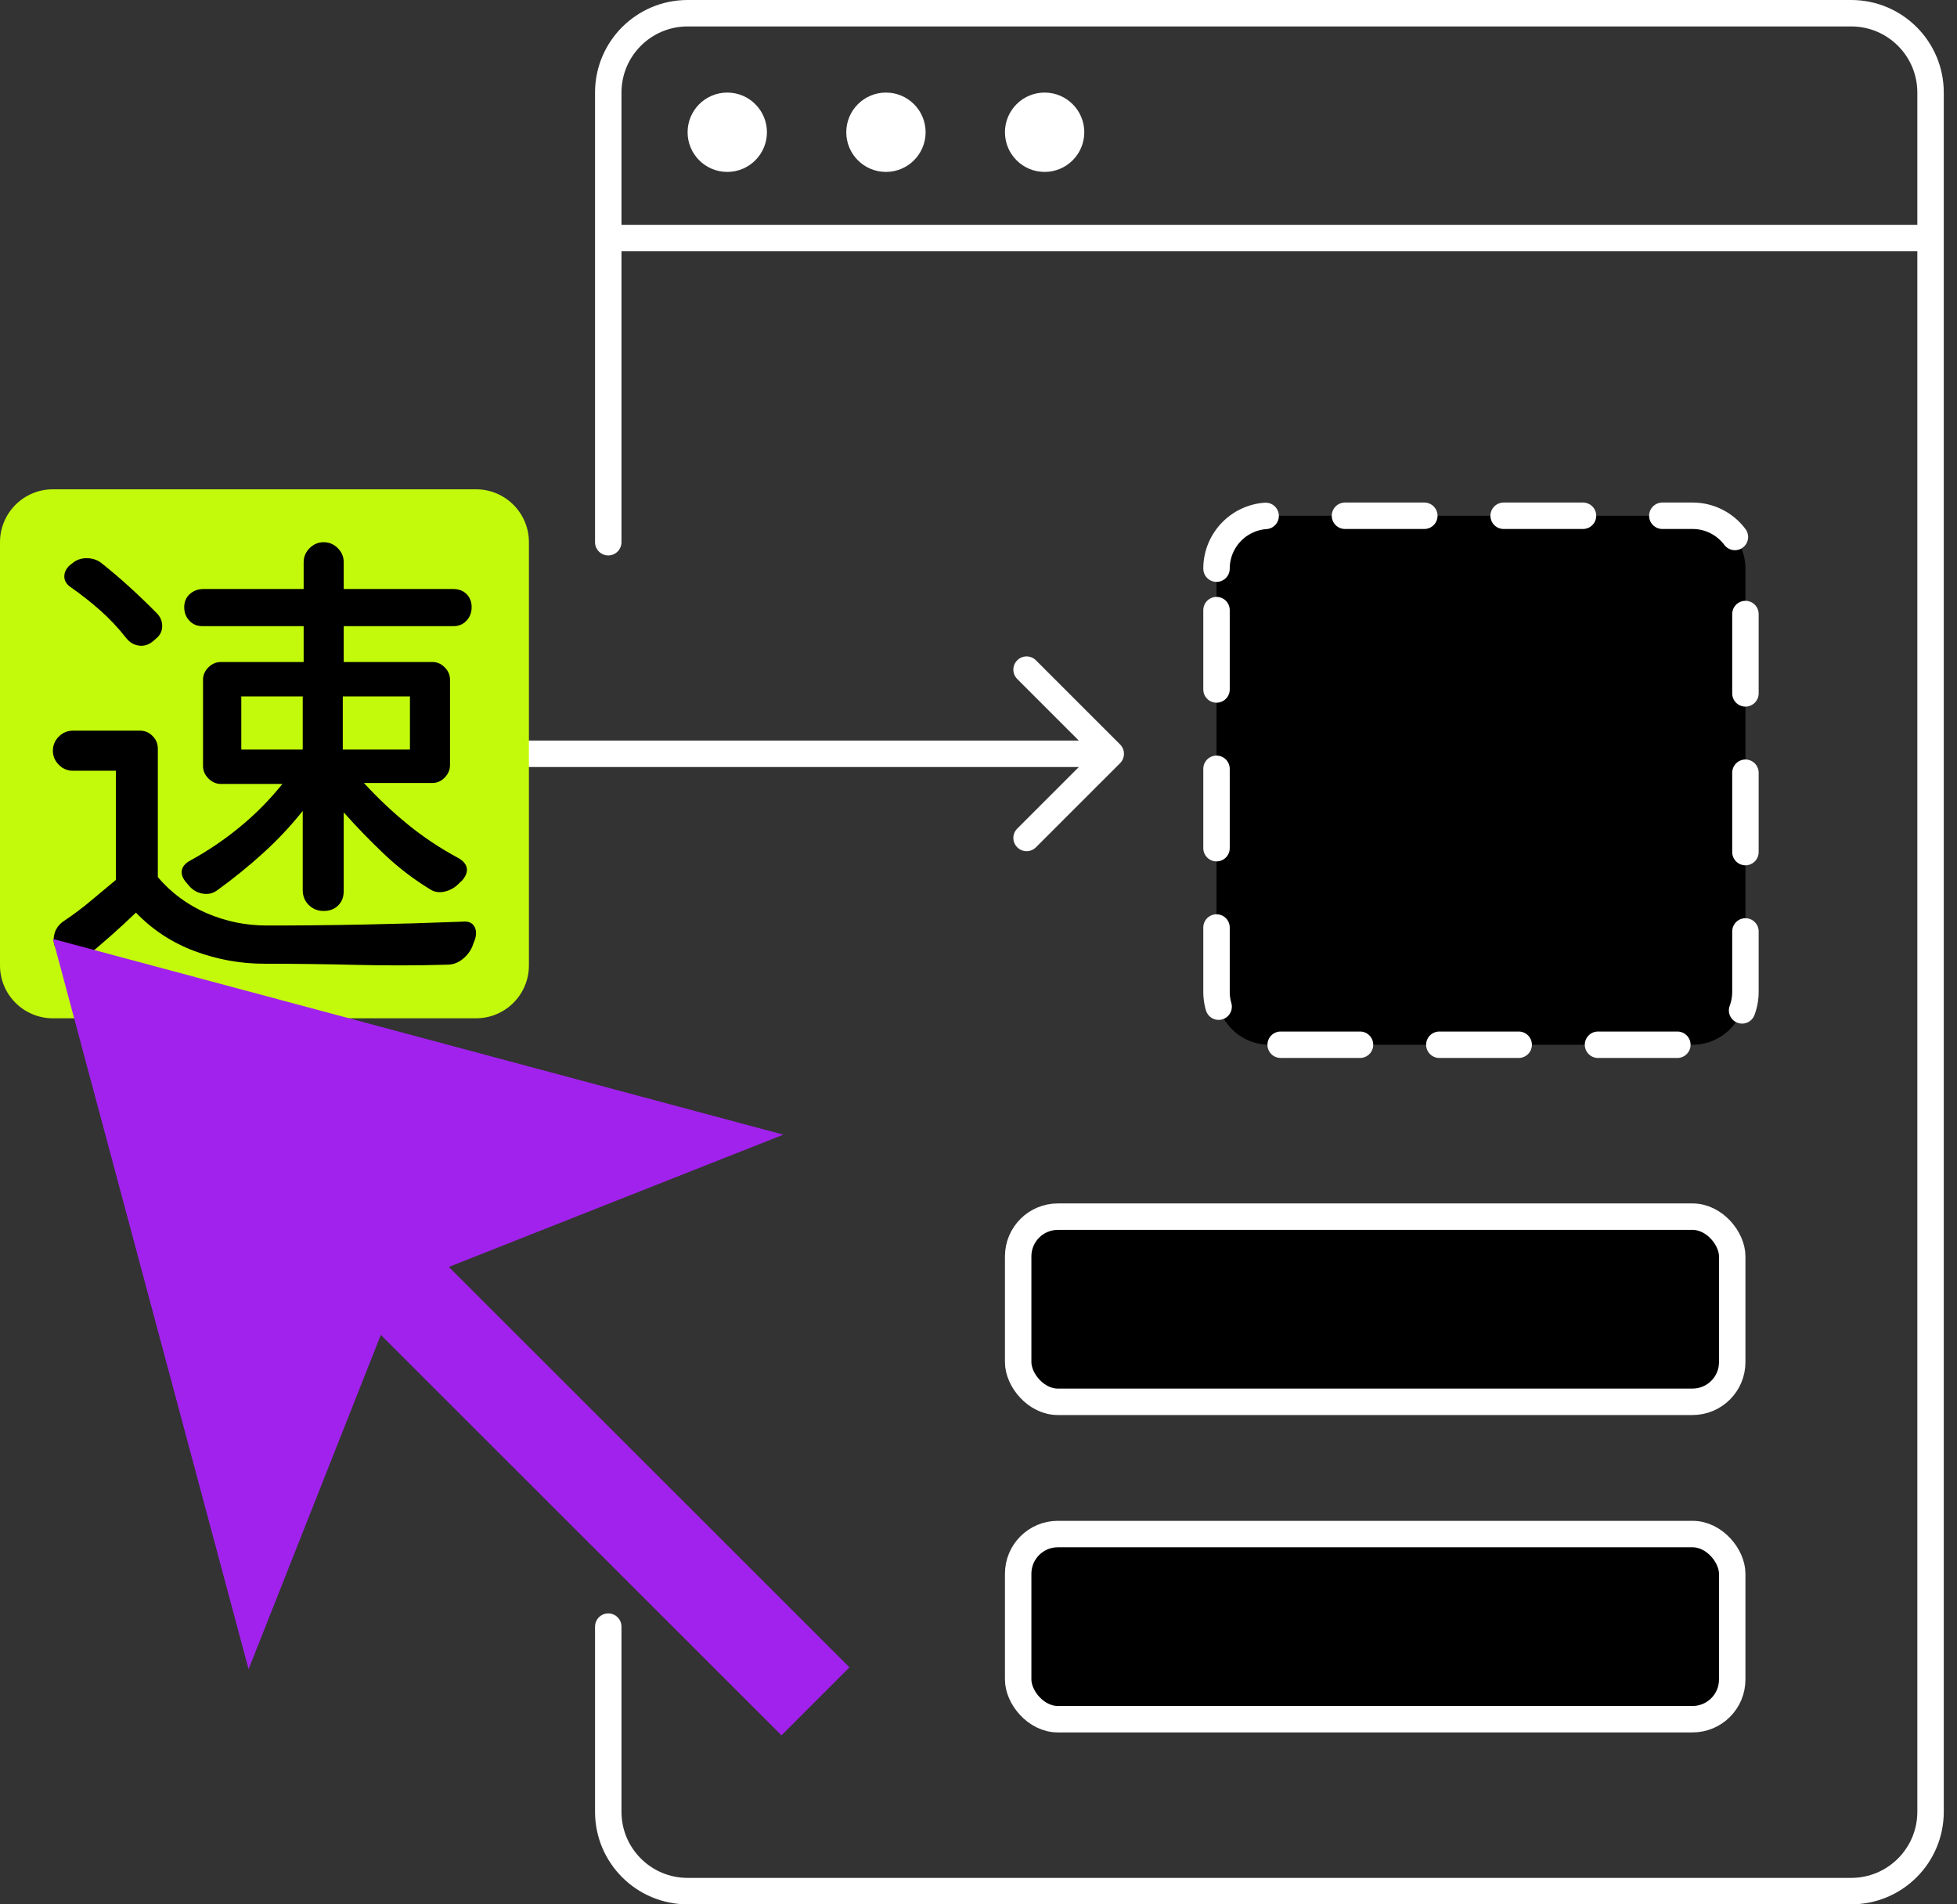
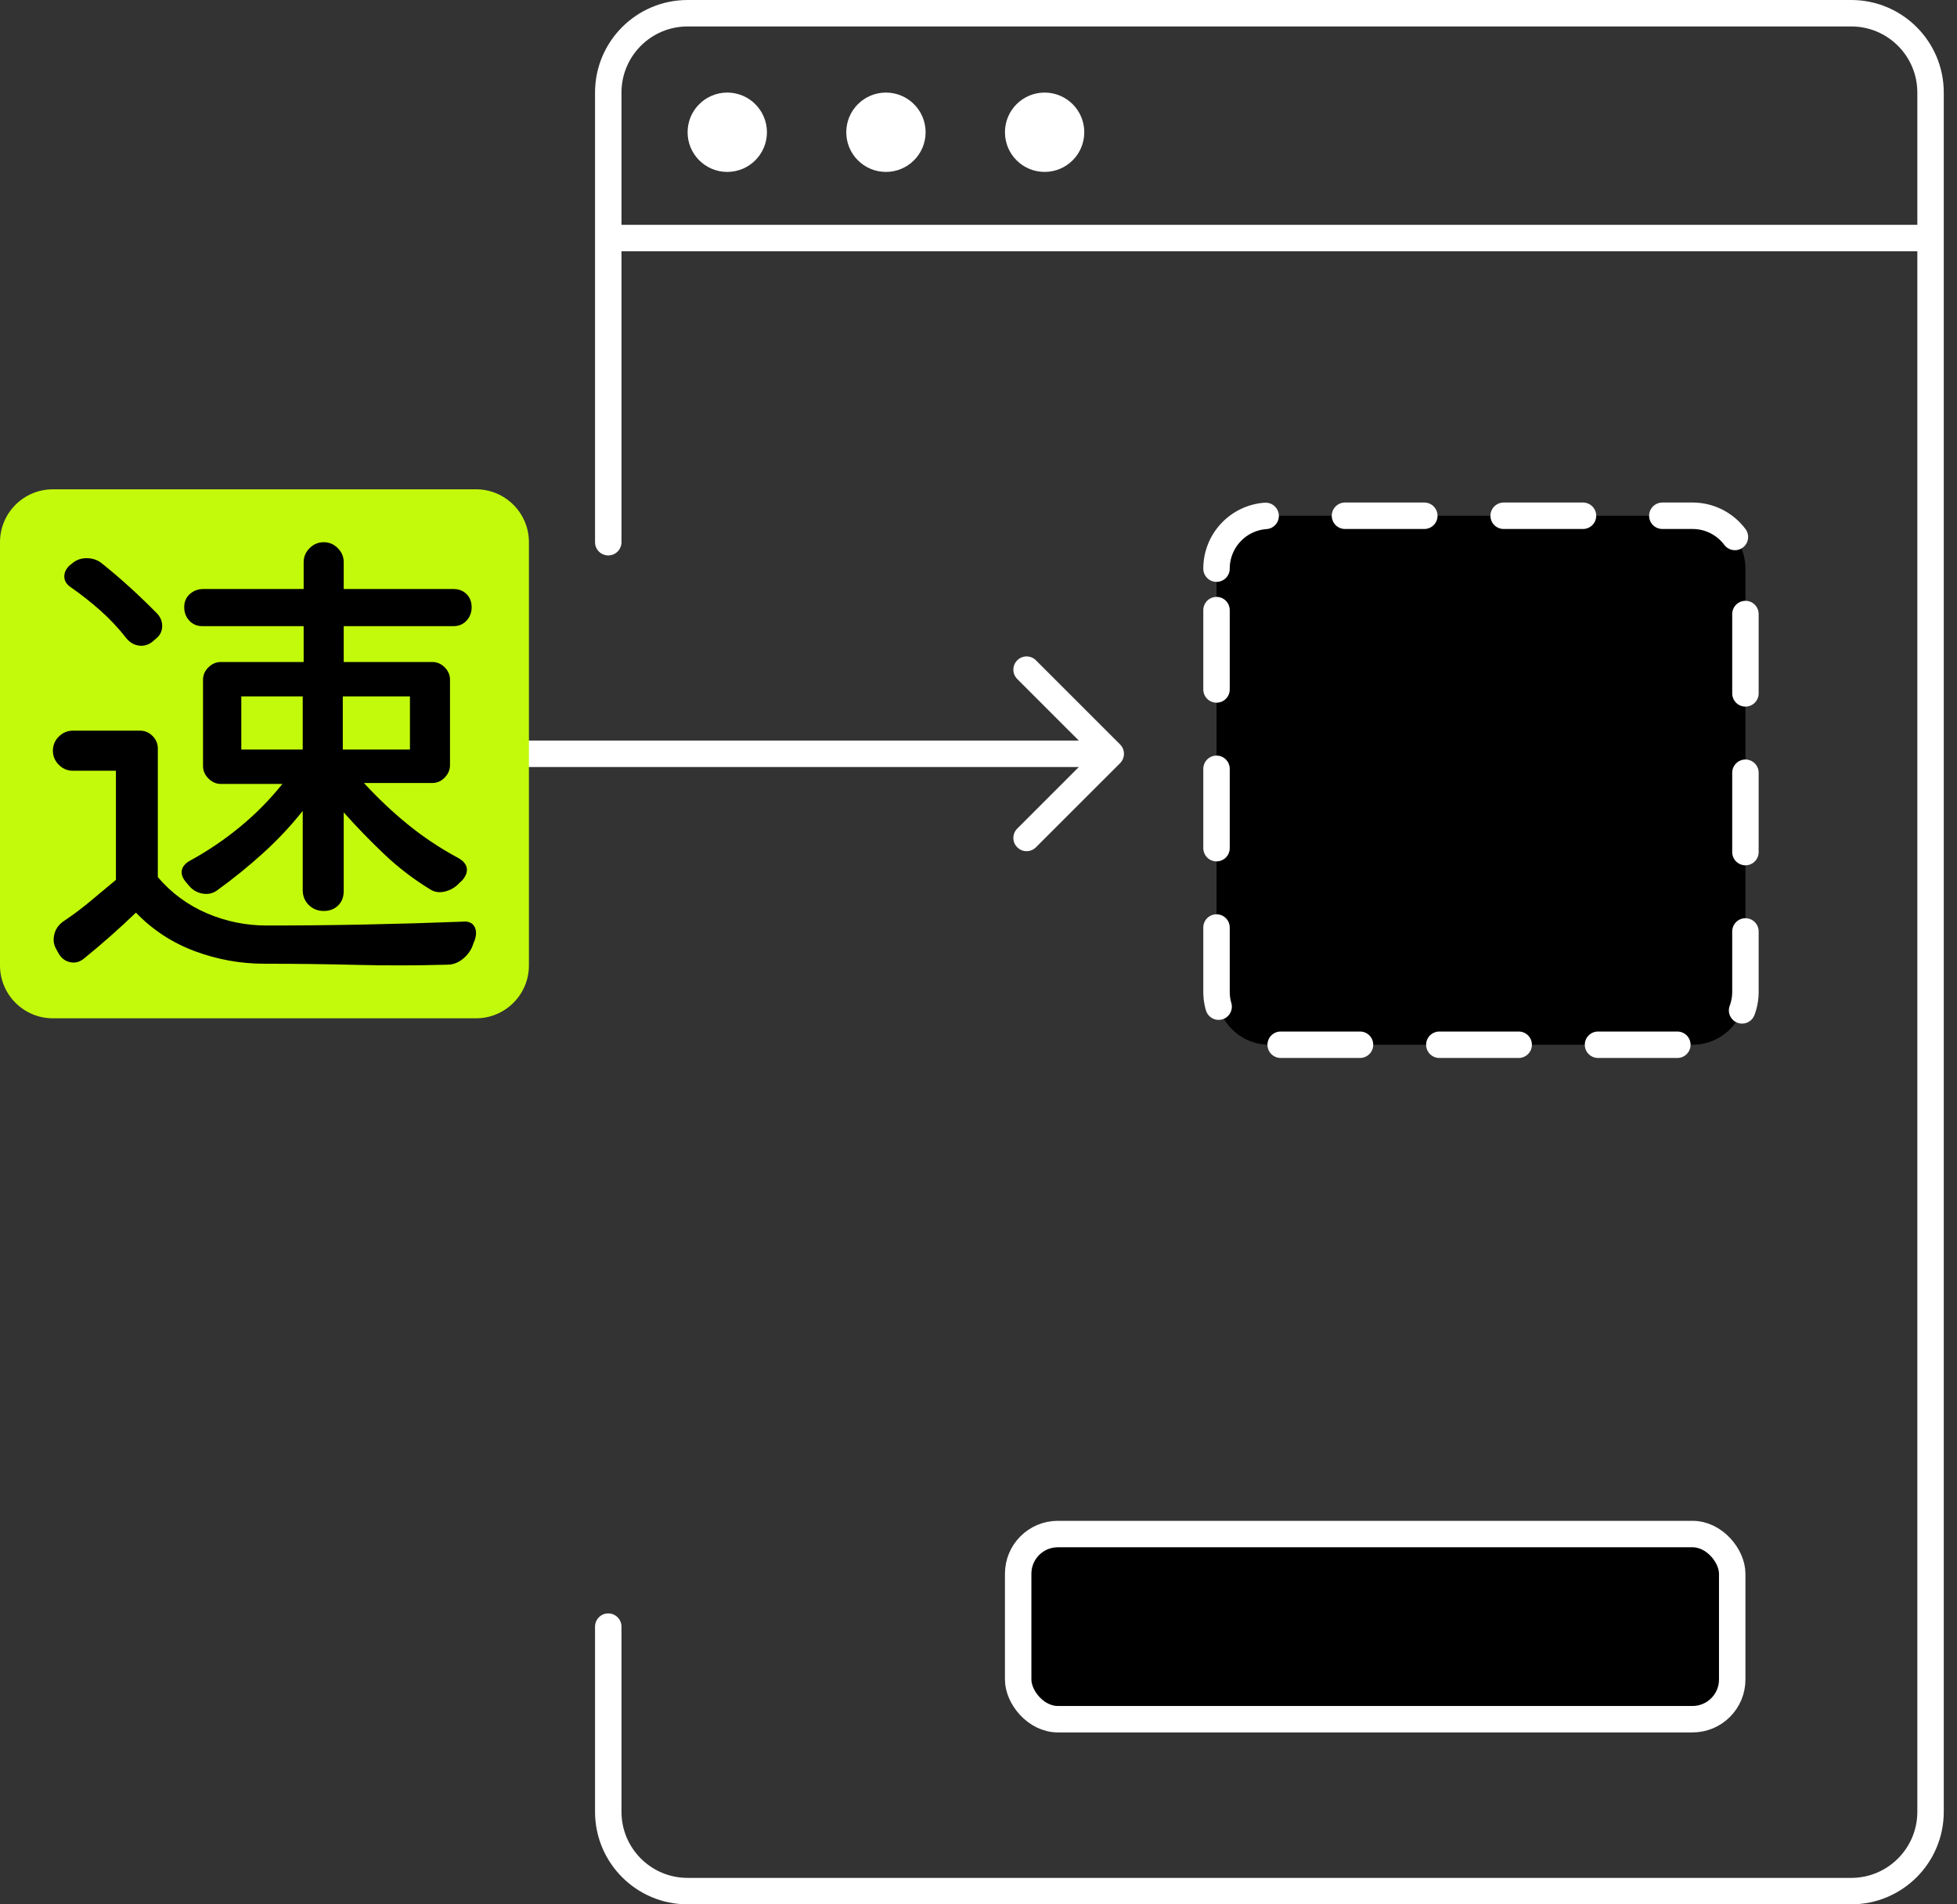
<svg xmlns="http://www.w3.org/2000/svg" width="74" height="72" viewBox="0 0 74 72" fill="none">
  <rect x="0" y="0" width="74" height="72" fill="#333333" stroke="none" />
-   <rect x="38.5" y="46" width="27" height="7" rx="1.5" fill="black" stroke="white" />
  <rect x="38.5" y="58" width="27" height="7" rx="1.5" fill="black" stroke="white" />
  <path d="M23 20.5L23 3.5C23 1.843 24.343 0.5 26 0.5L70 0.5C71.657 0.5 73 1.843 73 3.5L73 68.5C73 70.157 71.657 71.5 70 71.5L48 71.5L26 71.5C24.343 71.5 23 70.157 23 68.5L23 61.5" stroke="white" stroke-linecap="round" stroke-linejoin="round" />
  <path d="M46 21.5C46 20.395 46.895 19.5 48 19.5H64C65.105 19.5 66 20.395 66 21.5V37.5C66 38.605 65.105 39.5 64 39.5H48C46.895 39.5 46 38.605 46 37.5V21.5Z" fill="black" stroke="white" stroke-linecap="round" stroke-linejoin="round" stroke-dasharray="3 3" />
  <path d="M42.354 28.854C42.549 28.658 42.549 28.342 42.354 28.146L39.172 24.965C38.976 24.769 38.66 24.769 38.465 24.965C38.269 25.16 38.269 25.476 38.465 25.672L41.293 28.5L38.465 31.328C38.269 31.524 38.269 31.84 38.465 32.035C38.66 32.231 38.976 32.231 39.172 32.035L42.354 28.854ZM19 28.5V29H42V28.5V28H19V28.5Z" fill="white" />
  <path d="M0 20.5C0 19.395 0.895 18.5 2 18.5H18C19.105 18.5 20 19.395 20 20.5V36.5C20 37.605 19.105 38.5 18 38.5H2C0.895 38.5 0 37.605 0 36.5V20.5Z" fill="#C3FA0B" />
  <path d="M2.2 36.02L2.134 35.898C2.03 35.727 2.002 35.537 2.053 35.329C2.103 35.121 2.223 34.953 2.412 34.824C2.76 34.593 3.092 34.344 3.408 34.08C3.724 33.815 4.049 33.544 4.383 33.267V29.141H2.757C2.552 29.141 2.374 29.066 2.224 28.916C2.075 28.766 2 28.588 2 28.382C2 28.176 2.075 27.998 2.224 27.849C2.374 27.699 2.552 27.625 2.757 27.625H5.299C5.478 27.625 5.634 27.692 5.768 27.825C5.901 27.959 5.968 28.117 5.968 28.3V33.163C6.48 33.762 7.097 34.217 7.818 34.527C8.539 34.837 9.295 34.992 10.088 34.992C11.329 34.992 12.56 34.98 13.781 34.955C15.002 34.931 16.234 34.895 17.479 34.847C17.692 34.823 17.842 34.879 17.928 35.013C18.014 35.147 18.023 35.32 17.956 35.532L17.899 35.673C17.837 35.886 17.713 36.073 17.528 36.233C17.343 36.393 17.14 36.473 16.92 36.473C15.752 36.506 14.596 36.509 13.453 36.48C12.31 36.452 11.156 36.437 9.993 36.437C9.092 36.437 8.216 36.278 7.363 35.961C6.511 35.643 5.77 35.158 5.14 34.505C4.834 34.8 4.515 35.093 4.186 35.385C3.856 35.676 3.523 35.959 3.187 36.232C3.022 36.372 2.842 36.421 2.648 36.378C2.453 36.336 2.304 36.216 2.2 36.02ZM16.267 33.626C15.64 33.243 15.061 32.801 14.531 32.298C14.001 31.796 13.49 31.268 12.997 30.715V33.69C12.997 33.914 12.927 34.095 12.787 34.234C12.646 34.373 12.464 34.442 12.24 34.442C12.016 34.442 11.828 34.367 11.675 34.216C11.523 34.066 11.447 33.878 11.447 33.654V30.659C10.994 31.228 10.494 31.761 9.945 32.258C9.397 32.755 8.825 33.219 8.229 33.649C8.064 33.775 7.878 33.822 7.671 33.788C7.464 33.755 7.29 33.656 7.15 33.492L7.057 33.381C6.913 33.223 6.852 33.07 6.873 32.921C6.894 32.772 6.996 32.646 7.179 32.544C7.853 32.175 8.484 31.749 9.072 31.265C9.661 30.782 10.196 30.24 10.678 29.64H8.355C8.176 29.64 8.019 29.571 7.882 29.435C7.746 29.298 7.677 29.14 7.677 28.961V25.699C7.677 25.52 7.746 25.364 7.882 25.23C8.019 25.096 8.176 25.029 8.355 25.029H11.482V23.674H7.652C7.452 23.674 7.288 23.605 7.159 23.466C7.03 23.327 6.966 23.158 6.966 22.957C6.966 22.753 7.036 22.587 7.177 22.46C7.317 22.334 7.488 22.27 7.688 22.27H11.482V21.258C11.482 21.052 11.557 20.874 11.707 20.725C11.857 20.575 12.035 20.5 12.241 20.5C12.446 20.5 12.624 20.575 12.773 20.725C12.923 20.874 12.997 21.052 12.997 21.258V22.27H17.147C17.348 22.27 17.512 22.334 17.641 22.46C17.769 22.587 17.834 22.753 17.834 22.957C17.834 23.158 17.769 23.327 17.641 23.466C17.512 23.605 17.348 23.674 17.147 23.674H12.997V25.029H16.347C16.525 25.029 16.682 25.096 16.815 25.23C16.949 25.364 17.016 25.52 17.016 25.699V28.926C17.016 29.105 16.949 29.262 16.815 29.399C16.682 29.536 16.525 29.604 16.347 29.604H13.762C14.286 30.175 14.841 30.699 15.428 31.176C16.016 31.654 16.649 32.075 17.33 32.44C17.521 32.549 17.628 32.677 17.651 32.825C17.674 32.972 17.616 33.125 17.48 33.283L17.378 33.377C17.227 33.543 17.045 33.652 16.833 33.705C16.621 33.759 16.432 33.732 16.267 33.626ZM9.124 28.339H11.447V26.331H9.124V28.339ZM12.962 28.339H15.501V26.331H12.962V28.339ZM4.768 24.119C4.473 23.742 4.151 23.399 3.804 23.091C3.457 22.783 3.087 22.491 2.695 22.215C2.523 22.105 2.436 21.969 2.432 21.808C2.428 21.648 2.496 21.502 2.637 21.372L2.722 21.307C2.875 21.173 3.056 21.105 3.267 21.104C3.477 21.103 3.659 21.159 3.814 21.271C4.188 21.569 4.548 21.875 4.893 22.189C5.239 22.503 5.581 22.832 5.92 23.175C6.064 23.317 6.135 23.485 6.133 23.678C6.131 23.872 6.048 24.032 5.882 24.16L5.786 24.245C5.62 24.382 5.442 24.437 5.251 24.409C5.059 24.382 4.899 24.285 4.768 24.119Z" fill="black" />
  <line x1="23" y1="9" x2="73" y2="9" stroke="white" />
  <circle cx="27.5" cy="5" r="1.5" fill="white" />
  <circle cx="33.5" cy="5" r="1.5" fill="white" />
  <circle cx="39.5" cy="5" r="1.5" fill="white" />
-   <path d="M29.62 42.9L2 35.5L9.4 63.11L14.4 50.47L29.55 65.61L32.12 63.04L16.97 47.9L29.62 42.9Z" fill="#A222ED" />
</svg>